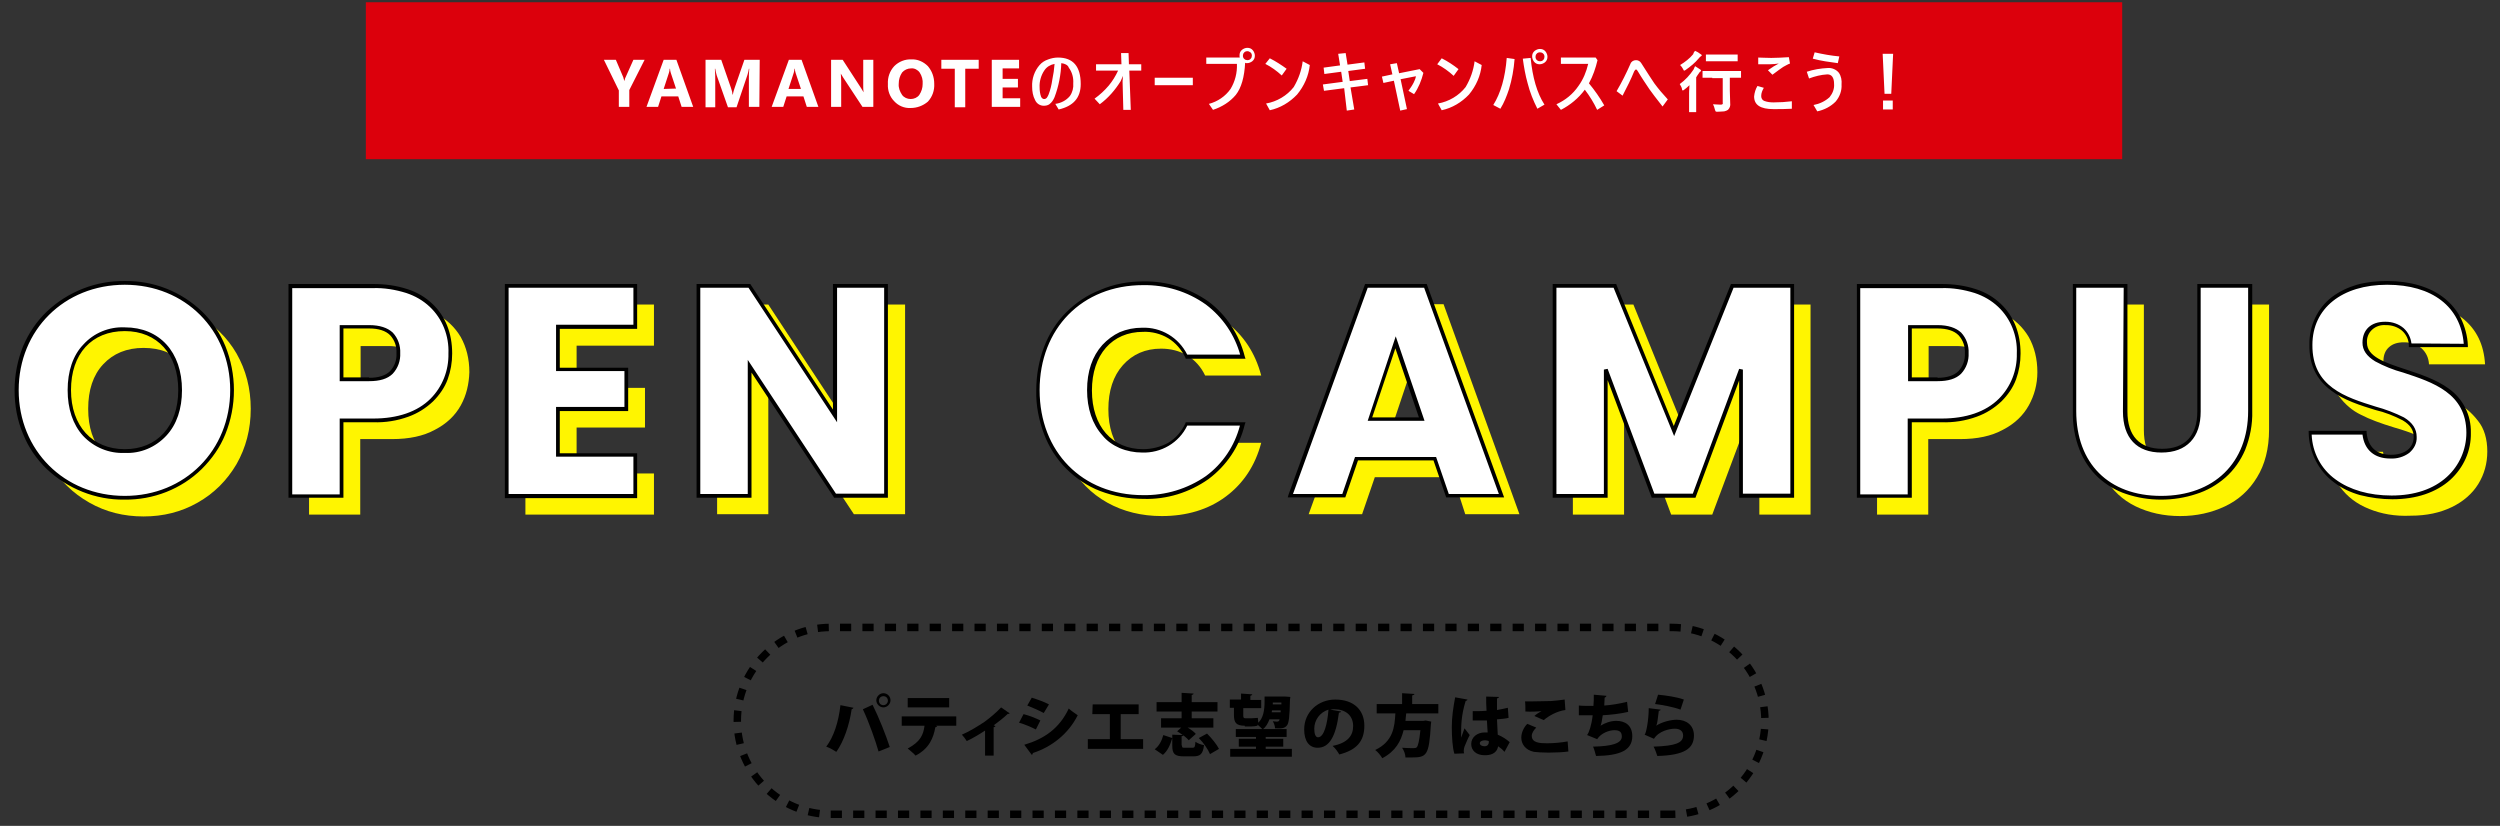
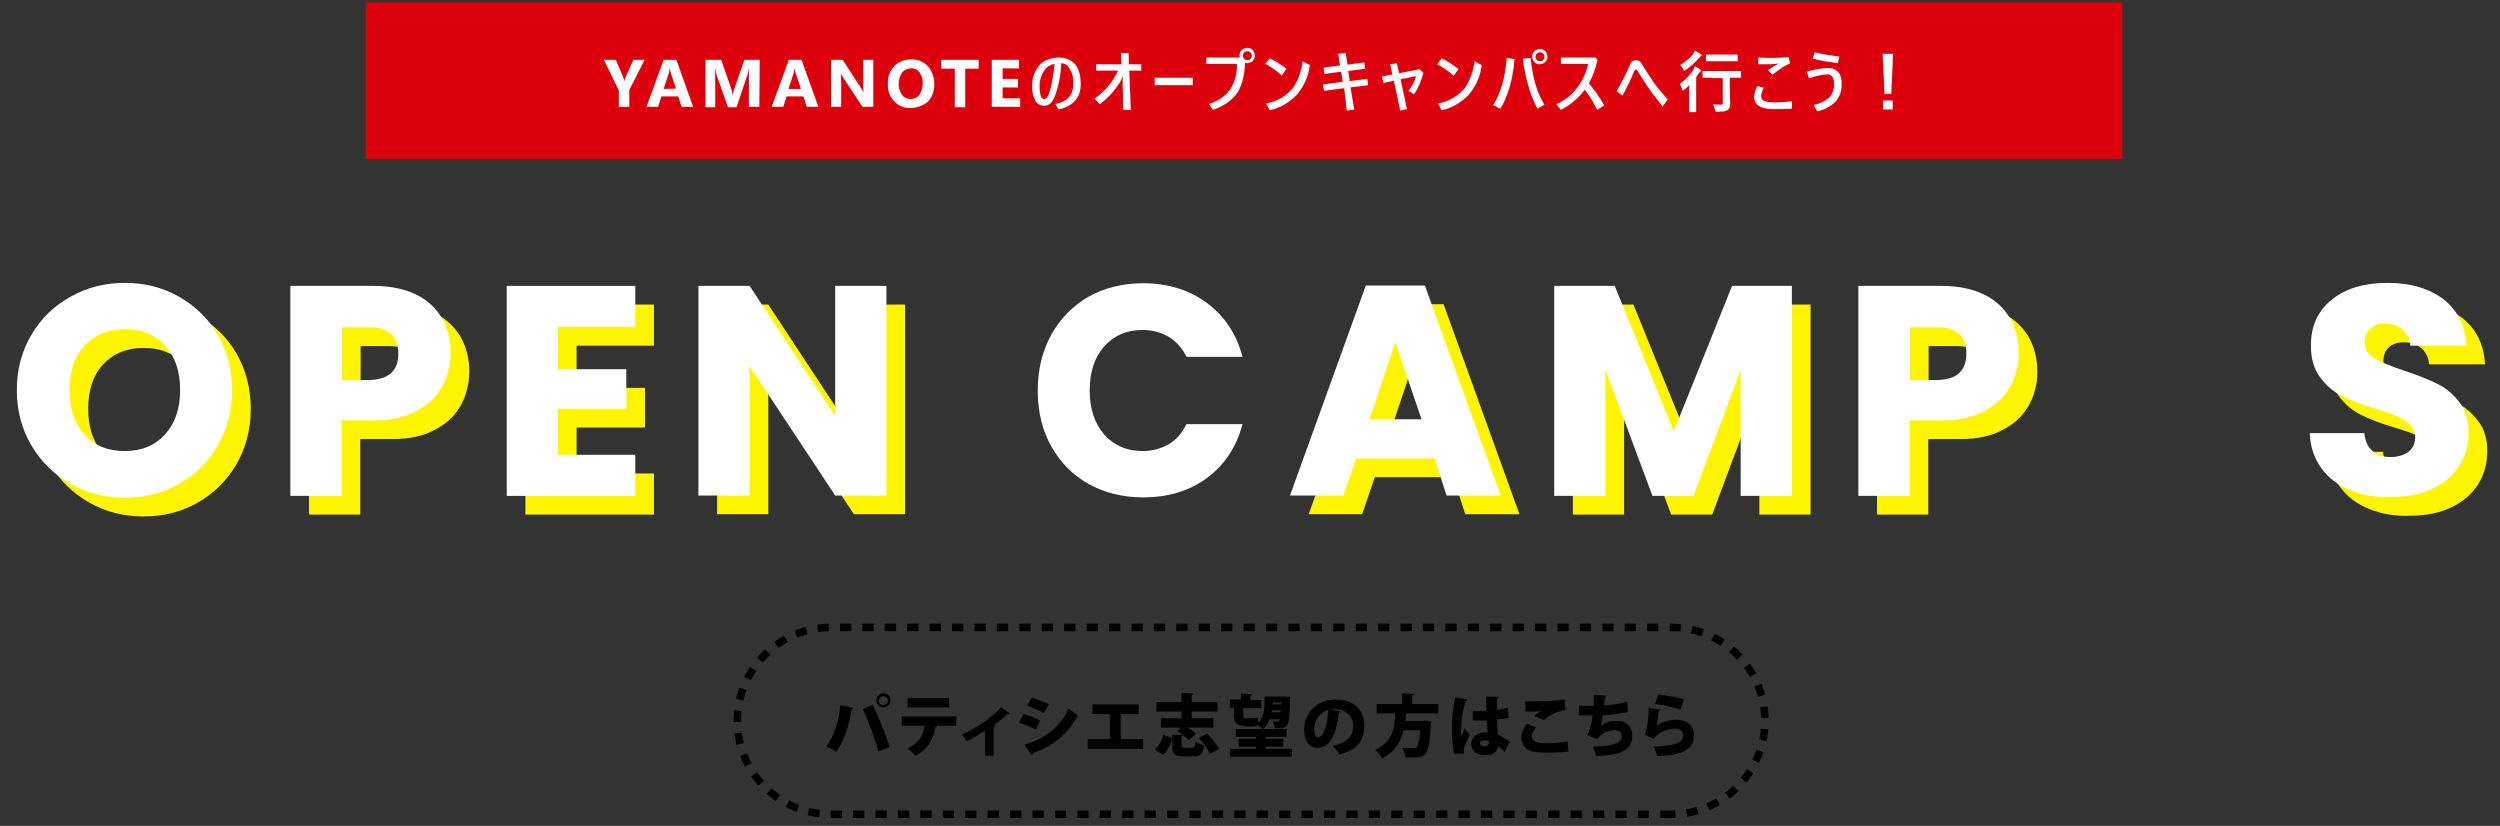
<svg xmlns="http://www.w3.org/2000/svg" version="1.1" id="レイヤー_1" x="0px" y="0px" viewBox="0 0 669 221" style="enable-background:new 0 0 669 221;" xml:space="preserve">
  <rect x="0" y="0" width="669" height="221" fill="#333333" stroke="none" />
  <style type="text/css">
	.st0{fill:none;stroke:#000000;stroke-width:2;stroke-dasharray:3;}
	.st1{fill:#DC000C;}
	.st2{enable-background:new    ;}
	.st3{fill:#FFF500;}
	.st4{fill:#FFFFFF;}
</style>
  <g>
    <path d="M228.4,189.4c-0.1,0.2-0.2,0.3-0.5,0.4c-0.6,4.2-2.1,8.6-4.1,11.4c-0.8-0.5-1.8-1.1-2.7-1.4c2-2.6,3.3-6.6,3.8-11.1   L228.4,189.4z M235.1,201.1c-0.8-2.8-2.5-7.7-4.2-11.3l2.6-1.2c1.7,3.4,3.6,8.2,4.6,11.3L235.1,201.1z M236.4,185.5   c1.1,0,1.9,0.9,1.9,1.9s-0.9,1.9-1.9,1.9s-1.9-0.9-1.9-1.9S235.4,185.5,236.4,185.5z M237.6,187.5c0-0.7-0.5-1.2-1.2-1.2   s-1.2,0.5-1.2,1.2s0.5,1.2,1.2,1.2S237.6,188.1,237.6,187.5z" />
    <path d="M255.9,194.2h-5.5l0.4,0.1c-0.1,0.1-0.2,0.3-0.5,0.3c-0.5,2.8-1.6,5.7-5.3,7.6c-0.4-0.5-1.5-1.4-2.1-1.9   c3.4-1.8,4.2-3.7,4.5-6.1h-6.1v-2.5h14.6L255.9,194.2L255.9,194.2z M254,189.3h-11.1v-2.5H254V189.3z" />
    <path d="M270.2,190.9c-0.1,0.1-0.3,0.2-0.5,0.1c-1.1,1.1-2.6,2.2-3.8,3.1c0.2,0.1,0.4,0.1,0.5,0.2c-0.1,0.1-0.2,0.3-0.5,0.3v7.6   h-2.3v-6.7c-1.2,0.8-3.5,2.2-4.9,2.8c-0.3-0.5-0.9-1.3-1.3-1.7c2.3-1,4.3-2.3,6-3.4c1.4-1,3.3-2.6,4.5-3.9L270.2,190.9z" />
    <path d="M273.9,191.1c1.6,0.4,3.3,1.1,4.5,1.7l-1.2,2.4c-1.2-0.6-3-1.4-4.5-1.8L273.9,191.1z M274.1,199.3   c5.4-1.6,9.4-4.4,11.9-9.7c0.5,0.5,1.8,1.4,2.4,1.8c-2.5,5-7,8.5-12,10.1c0,0.2-0.1,0.4-0.3,0.5L274.1,199.3z M276.1,186.7   c1.6,0.5,3.3,1.1,4.6,1.8l-1.4,2.3c-1.3-0.7-2.9-1.4-4.4-2L276.1,186.7z" />
    <path d="M292.4,188.5h12.3v2.6h-4.8v6.7h6v2.6h-14.8v-2.6h5.9v-6.7h-4.7L292.4,188.5L292.4,188.5z" />
    <path d="M313.7,197.5c-0.5,1.7-1.2,3.4-2.5,4.5l-2.2-1.5c1.2-0.9,1.9-2.3,2.3-3.8L313.7,197.5z M316.3,199.5c0,0.6,0.1,0.6,0.9,0.6   h1.9c0.6,0,0.7-0.2,0.8-1.6c0.5,0.4,1.6,0.8,2.3,0.9c-0.3,2.4-1,3-2.9,3h-2.5c-2.5,0-3.1-0.7-3.1-2.9v-2.9l2.8,0.1   c-0.5-0.4-1-0.7-1.5-1l1.1-1h-5.4v-2.5h5.5v-1.8h-6.7v-2.5h6.7v-2.5l3.2,0.2c0,0.2-0.2,0.3-0.5,0.4v1.9h6.9v2.5h-6.9v1.8h5.8v2.5   h-6.9c0.9,0.5,1.8,1.2,2.2,1.7l-1.9,1.7c-0.3-0.4-0.8-0.8-1.4-1.3c-0.1,0.1-0.2,0.2-0.5,0.2v2.5L316.3,199.5L316.3,199.5z    M323.8,201.8c-0.5-1.2-1.7-3-3-4.3l2.2-1.2c1.2,1.2,2.6,2.9,3.2,4.1L323.8,201.8z" />
    <path d="M333.1,194.2c-2.3,0-2.9-0.8-2.9-2.9v-1.9h-1.1v-2.2h3v-1.6l3,0.2c0,0.2-0.2,0.3-0.5,0.4v1.1h2.9v2.2h-4.8v2   c0,0.5,0.1,0.7,0.5,0.7h1.9c0.5,0,1.1-0.1,1.5-0.1l0.1,1.3c1.3-1.2,1.7-3.2,1.7-5.7v-1.3h5.1h0.5l1.3,0.1l-0.1,0.7   c-0.1,4.6-0.3,6.3-0.8,6.9c-0.6,0.8-1.4,0.9-3.2,0.8c0-0.6-0.3-1.4-0.6-1.9c0.5,0.1,0.9,0.1,1.2,0.1c0.4,0,0.6-0.3,0.6-0.6h-2.7   c-0.4,1.1-1,2.1-1.8,2.7c-0.3-0.3-0.9-0.9-1.4-1.3v0.3c-0.4,0.1-1,0.2-1.6,0.2h-1.8L333.1,194.2L333.1,194.2z M338.7,200.4h7v2.1   h-16.5v-2.1h6.9v-0.6h-4.6v-2.1h4.6v-0.5h-5.4v-2.1h13.6v2.1h-5.6v0.5h4.7v2.1h-4.7V200.4z M340.4,190.1c0,0.2-0.1,0.3-0.1,0.5h2.4   v-0.5H340.4z M342.9,188h-2.3v0.5h2.3V188z" />
    <path d="M358.9,190.4c-0.1,0.2-0.3,0.3-0.6,0.3c-0.8,6.4-2.6,9.4-5.7,9.4c-2.2,0-3.6-1.7-3.6-4.9c0-4.7,3.8-8,8.3-8   c5.1,0,7.8,2.9,7.8,7c0,4.2-2.1,6.5-6.7,7.7c-0.4-0.7-1-1.6-1.8-2.3c4.1-0.8,5.5-2.8,5.5-5.3c0-2.9-2.1-4.5-5-4.5   c-0.4,0-0.7,0-1.1,0.1L358.9,190.4z M355.5,189.9c-2.3,0.7-3.8,2.8-3.8,5.1c0,1.3,0.3,2.3,1,2.3   C354.3,197.3,355.2,193.8,355.5,189.9z" />
    <path d="M384.9,190.9h-8.6c-0.1,0.6-0.1,1.3-0.2,2h4.8l0.6-0.1l1.5,0.3c0,0.2-0.1,0.5-0.1,0.8c-0.5,8.4-1.1,8.8-5.3,8.8   c-0.5,0-1,0-1.5,0c0-0.8-0.4-1.9-0.9-2.6c1.2,0.1,2.5,0.1,3,0.1c0.4,0,0.6,0,0.9-0.2c0.4-0.4,0.7-1.8,1-4.6h-4.5   c-0.7,2.9-2.1,5.6-5.7,7.5c-0.4-0.7-1.2-1.7-1.9-2.2c4.8-2.3,5.2-6.1,5.4-9.8h-5v-2.5h6.8v-2.9l3.3,0.2c0,0.2-0.2,0.3-0.6,0.4v2.3   h7V190.9z" />
    <path d="M389.2,201.7c-0.5-1.4-0.7-4.6-0.7-7.1c0-2.8,0.4-5.3,0.9-8l3.3,0.6c0,0.2-0.3,0.3-0.5,0.4c-1.2,3.9-1.2,6.6-1.2,9.1   c0,0.3,0,0.6,0,0.7c0.2-0.5,0.7-1.9,0.9-2.5l1.4,1.8c-0.4,0.7-1,2.1-1.4,3.1c-0.1,0.3-0.2,0.7-0.2,1.1c0,0.2,0,0.4,0.1,0.7   L389.2,201.7z M394.1,190.3c0.3,0,0.5,0,0.8,0c0.7,0,2.1,0,2.9-0.1c-0.1-1.3-0.1-2.5-0.1-3.8l3.4,0.1c0,0.2-0.1,0.3-0.5,0.4v3.1   c1.1-0.2,2.1-0.4,2.9-0.6l0.2,2.7c-0.8,0.2-1.9,0.3-3.1,0.4c0.1,1.4,0.1,2.9,0.2,4.1c1.2,0.5,2.3,1.2,3.2,2l-1.4,2.6   c-0.5-0.6-1.1-1.1-1.7-1.5c-0.4,2.2-2.4,2.4-3.6,2.4c-2.3,0-3.6-1.3-3.6-3c0-1.9,1.7-3.1,3.6-3.1c0.3,0,0.5,0,0.8,0   c-0.1-0.9-0.1-2.1-0.2-3.2c-0.5,0-1.1,0-1.4,0h-2.4L394.1,190.3z M398.4,198.3c-0.3-0.1-0.7-0.2-1-0.2c-0.8,0-1.4,0.3-1.4,0.8   s0.6,0.8,1.3,0.8s1.1-0.5,1.1-1C398.4,198.6,398.4,198.5,398.4,198.3z" />
    <path d="M419.7,201.1c-1.4,0.2-3.4,0.3-5.3,0.3c-1.6,0-3.1-0.1-3.9-0.2c-2.4-0.5-3.4-2.2-3.4-3.8c0-1.4,0.7-2.8,1.6-3.7l2.4,1   c-0.7,0.7-1.2,1.5-1.2,2.2c0,1.9,2.2,2,4.1,2c1.8,0,3.9-0.2,5.5-0.5L419.7,201.1z M410.6,191.6c0.4-0.4,1.3-1,1.9-1.3l0,0   c-0.7,0.1-3,0.2-4.3,0.1c0-0.6,0-2.1-0.1-2.7c0.3,0,0.8,0,1.4,0c1.8,0,4.2-0.1,5.5-0.1c1.1-0.1,2.5-0.2,3.7-0.4l0.2,2.8   c-2.3,0.3-4.5,1.6-5.8,2.7L410.6,191.6z" />
    <path d="M435.7,190.5c-2.1,0.5-4.8,0.8-6.8,0.9c-0.2,1.5-0.4,2.4-0.6,2.8c1.1-0.7,2.7-1.3,4.2-1.3c2.4,0,4.3,1.2,4.3,4.1   c0,3.8-3.3,5.2-9.7,5.3c-0.2-0.7-0.5-1.9-0.8-2.5c5.1-0.1,7.7-0.9,7.7-2.7c0-1.2-0.6-1.7-2-1.7c-1.3,0-3.5,0.7-4.6,2.4l-2.7-1.1   c0.5-0.6,1.2-2.6,1.5-5.3h-3.7v-2.6c0.9,0.1,2.6,0.1,3.9,0.1c0.1-0.9,0.1-2,0.1-3l3.4,0.3c-0.1,0.3-0.3,0.4-0.5,0.5   c0,0.7-0.1,1.5-0.1,2.1c1.7-0.1,4.2-0.5,6.1-1L435.7,190.5z" />
    <path d="M444.4,189.9c-0.1,0.2-0.2,0.3-0.5,0.3c-0.3,2.4-0.4,3.5-0.7,4l0,0c1.5-1,3.9-1.6,5.5-1.6c2.6,0,4.6,1.5,4.6,4.2   c0,3.5-2.5,5.3-9.8,5.5c-0.2-0.6-0.6-1.8-1-2.5c5.9-0.2,7.9-1,7.9-3c0-1.1-0.8-1.8-2.2-1.8s-4.3,0.6-5.6,2.7l-2.5-1.1   c0.4-0.3,1.1-3.9,1.1-7.1L444.4,189.9z M443.7,185.9c2.1,0.2,5,0.6,6.9,1.3l-0.9,2.7c-1.8-0.7-5-1.3-6.8-1.5L443.7,185.9z" />
    <path class="st0" d="M447.3,217.9h-225c-13.8,0-25-11.2-25-25l0,0c0-13.7,11.2-25,25-25h225c13.8,0,25,11.2,25,25l0,0   C472.3,206.6,461.1,217.9,447.3,217.9z" />
  </g>
  <g>
    <rect id="長方形_1103" x="97.9" y="0.6" class="st1" width="470" height="42" />
    <g class="st2">
      <path class="st3" d="M23.9,134.5c-4.4-2.5-7.9-5.9-10.5-10.3c-2.6-4.4-3.9-9.3-3.9-14.8c0-5.5,1.3-10.4,3.9-14.8    c2.6-4.4,6.1-7.8,10.5-10.2c4.4-2.5,9.2-3.7,14.5-3.7s10.1,1.2,14.5,3.7c4.4,2.5,7.9,5.9,10.4,10.2c2.5,4.4,3.8,9.3,3.8,14.8    c0,5.5-1.3,10.4-3.8,14.8c-2.6,4.4-6,7.8-10.4,10.3c-4.4,2.5-9.2,3.7-14.5,3.7S28.3,137,23.9,134.5z M49.2,121.2    c2.7-3,4-6.9,4-11.8c0-5-1.3-8.9-4-11.9c-2.7-3-6.3-4.4-10.8-4.4c-4.5,0-8.1,1.5-10.8,4.4c-2.7,2.9-4,6.9-4,11.9    c0,5,1.3,8.9,4,11.9c2.7,3,6.3,4.4,10.8,4.4C42.9,125.7,46.5,124.2,49.2,121.2z" />
      <path class="st3" d="M123.3,108.5c-1.5,2.7-3.8,4.9-6.9,6.5c-3.1,1.7-6.9,2.5-11.5,2.5h-8.5v20.2H82.7V81.5h22.2    c4.5,0,8.3,0.8,11.4,2.3c3.1,1.5,5.4,3.7,7,6.4c1.5,2.7,2.3,5.8,2.3,9.4C125.5,102.8,124.8,105.8,123.3,108.5z M109.7,104.8    c1.3-1.2,1.9-3,1.9-5.2s-0.6-4-1.9-5.2c-1.3-1.2-3.2-1.8-5.8-1.8h-7.4v14.1h7.4C106.4,106.6,108.4,106,109.7,104.8z" />
      <path class="st3" d="M154.3,92.4v11.4h18.3v10.6h-18.3v12.3H175v11h-34.4V81.5H175v11H154.3z" />
      <path class="st3" d="M242.2,137.6h-13.7L205.6,103v34.6h-13.7V81.5h13.7l22.9,34.8V81.5h13.7V137.6z" />
-       <path class="st3" d="M286.3,94.6c2.4-4.3,5.7-7.7,10-10.2c4.3-2.4,9.2-3.6,14.6-3.6c6.7,0,12.4,1.8,17.1,5.3    c4.7,3.5,7.9,8.3,9.5,14.4h-15c-1.1-2.3-2.7-4.1-4.8-5.4c-2.1-1.2-4.4-1.8-7-1.8c-4.2,0-7.6,1.5-10.2,4.4    c-2.6,2.9-3.9,6.9-3.9,11.8c0,4.9,1.3,8.8,3.9,11.8c2.6,2.9,6,4.4,10.2,4.4c2.6,0,4.9-0.6,7-1.8c2.1-1.2,3.6-3,4.8-5.4h15    c-1.6,6.1-4.8,10.9-9.5,14.4c-4.7,3.5-10.5,5.2-17.1,5.2c-5.4,0-10.3-1.2-14.6-3.6c-4.3-2.4-7.6-5.8-10-10.1    c-2.4-4.3-3.6-9.3-3.6-14.8C282.7,103.9,283.9,99,286.3,94.6z" />
      <path class="st3" d="M388.9,127.7h-21l-3.4,9.9h-14.3l20.3-56.2h15.8l20.3,56.2h-14.5L388.9,127.7z M385.4,117.2l-7-20.6    l-6.9,20.6H385.4z" />
      <path class="st3" d="M484.5,81.5v56.2h-13.7V104l-12.6,33.7h-11l-12.6-33.8v33.8h-13.7V81.5h16.2l15.8,38.9l15.6-38.9H484.5z" />
      <path class="st3" d="M542.9,108.5c-1.5,2.7-3.8,4.9-6.9,6.5c-3.1,1.7-6.9,2.5-11.5,2.5h-8.5v20.2h-13.7V81.5h22.2    c4.5,0,8.3,0.8,11.4,2.3c3.1,1.5,5.4,3.7,7,6.4c1.5,2.7,2.3,5.8,2.3,9.4C545.2,102.8,544.4,105.8,542.9,108.5z M529.3,104.8    c1.3-1.2,1.9-3,1.9-5.2s-0.6-4-1.9-5.2c-1.3-1.2-3.2-1.8-5.8-1.8h-7.4v14.1h7.4C526.1,106.6,528.1,106,529.3,104.8z" />
-       <path class="st3" d="M573.7,81.5v33.6c0,3.4,0.8,5.9,2.5,7.8c1.7,1.8,4.1,2.7,7.3,2.7s5.7-0.9,7.4-2.7c1.7-1.8,2.6-4.4,2.6-7.8    V81.5h13.7V115c0,5-1.1,9.3-3.2,12.7c-2.1,3.5-5,6.1-8.6,7.8s-7.6,2.6-12,2.6c-4.4,0-8.4-0.9-11.9-2.6c-3.5-1.7-6.3-4.3-8.3-7.8    c-2-3.5-3-7.7-3-12.8V81.5H573.7z" />
      <path class="st3" d="M634,136.2c-3.3-1.3-5.9-3.3-7.8-5.9c-1.9-2.6-3-5.8-3.1-9.4h14.6c0.2,2.1,0.9,3.7,2.2,4.8    c1.2,1.1,2.8,1.6,4.8,1.6c2,0,3.6-0.5,4.8-1.4c1.2-0.9,1.8-2.2,1.8-3.9c0-1.4-0.5-2.5-1.4-3.4c-0.9-0.9-2.1-1.7-3.4-2.2    c-1.4-0.6-3.3-1.3-5.8-2c-3.6-1.1-6.6-2.2-8.9-3.4c-2.3-1.1-4.3-2.8-5.9-5c-1.7-2.2-2.5-5-2.5-8.6c0-5.2,1.9-9.3,5.7-12.3    c3.8-3,8.7-4.4,14.8-4.4c6.2,0,11.2,1.5,15,4.4c3.8,3,5.8,7.1,6.1,12.4H650c-0.1-1.8-0.8-3.2-2-4.3c-1.2-1-2.8-1.6-4.7-1.6    c-1.7,0-3,0.4-4,1.3c-1,0.9-1.5,2.1-1.5,3.8c0,1.8,0.9,3.2,2.6,4.2c1.7,1,4.4,2.1,8,3.3c3.6,1.2,6.6,2.4,8.8,3.5    c2.3,1.1,4.2,2.7,5.9,4.9c1.7,2.1,2.5,4.9,2.5,8.2c0,3.2-0.8,6.1-2.4,8.7c-1.6,2.6-4,4.7-7.1,6.2c-3.1,1.5-6.7,2.3-11,2.3    C640.9,138.2,637.2,137.5,634,136.2z" />
    </g>
    <g class="st2">
      <path class="st4" d="M18.9,129.5c-4.4-2.5-7.9-5.9-10.5-10.3c-2.6-4.4-3.9-9.3-3.9-14.8c0-5.5,1.3-10.4,3.9-14.8    c2.6-4.4,6.1-7.8,10.5-10.2c4.4-2.5,9.2-3.7,14.5-3.7s10.1,1.2,14.5,3.7c4.4,2.5,7.9,5.9,10.4,10.2c2.5,4.4,3.8,9.3,3.8,14.8    c0,5.5-1.3,10.4-3.8,14.8c-2.6,4.4-6,7.8-10.4,10.3c-4.4,2.5-9.2,3.7-14.5,3.7S23.3,132,18.9,129.5z M44.2,116.2    c2.7-3,4-6.9,4-11.8c0-5-1.3-8.9-4-11.9c-2.7-3-6.3-4.4-10.8-4.4c-4.5,0-8.1,1.5-10.8,4.4c-2.7,2.9-4,6.9-4,11.9    c0,5,1.3,8.9,4,11.9c2.7,3,6.3,4.4,10.8,4.4C37.9,120.7,41.5,119.2,44.2,116.2z" />
      <path class="st4" d="M118.3,103.5c-1.5,2.7-3.8,4.9-6.9,6.5c-3.1,1.7-6.9,2.5-11.5,2.5h-8.5v20.2H77.7V76.5h22.2    c4.5,0,8.3,0.8,11.4,2.3c3.1,1.5,5.4,3.7,7,6.4c1.5,2.7,2.3,5.8,2.3,9.4C120.5,97.8,119.8,100.8,118.3,103.5z M104.7,99.8    c1.3-1.2,1.9-3,1.9-5.2s-0.6-4-1.9-5.2c-1.3-1.2-3.2-1.8-5.8-1.8h-7.4v14.1h7.4C101.4,101.6,103.4,101,104.7,99.8z" />
      <path class="st4" d="M149.3,87.4v11.4h18.3v10.6h-18.3v12.3H170v11h-34.4V76.5H170v11H149.3z" />
      <path class="st4" d="M237.2,132.6h-13.7L200.6,98v34.6h-13.7V76.5h13.7l22.9,34.8V76.5h13.7V132.6z" />
      <path class="st4" d="M281.3,89.6c2.4-4.3,5.7-7.7,10-10.2c4.3-2.4,9.2-3.6,14.6-3.6c6.7,0,12.4,1.8,17.1,5.3    c4.7,3.5,7.9,8.3,9.5,14.4h-15c-1.1-2.3-2.7-4.1-4.8-5.4c-2.1-1.2-4.4-1.8-7-1.8c-4.2,0-7.6,1.5-10.2,4.4    c-2.6,2.9-3.9,6.9-3.9,11.8c0,4.9,1.3,8.8,3.9,11.8c2.6,2.9,6,4.4,10.2,4.4c2.6,0,4.9-0.6,7-1.8c2.1-1.2,3.6-3,4.8-5.4h15    c-1.6,6.1-4.8,10.9-9.5,14.4c-4.7,3.5-10.5,5.2-17.1,5.2c-5.4,0-10.3-1.2-14.6-3.6c-4.3-2.4-7.6-5.8-10-10.1    c-2.4-4.3-3.6-9.3-3.6-14.8C277.7,98.9,278.9,94,281.3,89.6z" />
      <path class="st4" d="M383.9,122.7h-21l-3.4,9.9h-14.3l20.3-56.2h15.8l20.3,56.2h-14.5L383.9,122.7z M380.4,112.2l-7-20.6    l-6.9,20.6H380.4z" />
      <path class="st4" d="M479.5,76.5v56.2h-13.7V99l-12.6,33.7h-11l-12.6-33.8v33.8h-13.7V76.5h16.2l15.8,38.9l15.6-38.9H479.5z" />
      <path class="st4" d="M537.9,103.5c-1.5,2.7-3.8,4.9-6.9,6.5c-3.1,1.7-6.9,2.5-11.5,2.5h-8.5v20.2h-13.7V76.5h22.2    c4.5,0,8.3,0.8,11.4,2.3c3.1,1.5,5.4,3.7,7,6.4c1.5,2.7,2.3,5.8,2.3,9.4C540.2,97.8,539.4,100.8,537.9,103.5z M524.3,99.8    c1.3-1.2,1.9-3,1.9-5.2s-0.6-4-1.9-5.2c-1.3-1.2-3.2-1.8-5.8-1.8h-7.4v14.1h7.4C521.1,101.6,523.1,101,524.3,99.8z" />
-       <path class="st4" d="M568.7,76.5v33.6c0,3.4,0.8,5.9,2.5,7.8c1.7,1.8,4.1,2.7,7.3,2.7s5.7-0.9,7.4-2.7c1.7-1.8,2.6-4.4,2.6-7.8    V76.5h13.7V110c0,5-1.1,9.3-3.2,12.7c-2.1,3.5-5,6.1-8.6,7.8s-7.6,2.6-12,2.6c-4.4,0-8.4-0.9-11.9-2.6c-3.5-1.7-6.3-4.3-8.3-7.8    c-2-3.5-3-7.7-3-12.8V76.5H568.7z" />
      <path class="st4" d="M629,131.2c-3.3-1.3-5.9-3.3-7.8-5.9c-1.9-2.6-3-5.8-3.1-9.4h14.6c0.2,2.1,0.9,3.7,2.2,4.8    c1.2,1.1,2.8,1.6,4.8,1.6c2,0,3.6-0.5,4.8-1.4c1.2-0.9,1.8-2.2,1.8-3.9c0-1.4-0.5-2.5-1.4-3.4c-0.9-0.9-2.1-1.7-3.4-2.2    c-1.4-0.6-3.3-1.3-5.8-2c-3.6-1.1-6.6-2.2-8.9-3.4c-2.3-1.1-4.3-2.8-5.9-5c-1.7-2.2-2.5-5-2.5-8.6c0-5.2,1.9-9.3,5.7-12.3    c3.8-3,8.7-4.4,14.8-4.4c6.2,0,11.2,1.5,15,4.4c3.8,3,5.8,7.1,6.1,12.4H645c-0.1-1.8-0.8-3.2-2-4.3c-1.2-1-2.8-1.6-4.7-1.6    c-1.7,0-3,0.4-4,1.3c-1,0.9-1.5,2.1-1.5,3.8c0,1.8,0.9,3.2,2.6,4.2c1.7,1,4.4,2.1,8,3.3c3.6,1.2,6.6,2.4,8.8,3.5    c2.3,1.1,4.2,2.7,5.9,4.9c1.7,2.1,2.5,4.9,2.5,8.2c0,3.2-0.8,6.1-2.4,8.7c-1.6,2.6-4,4.7-7.1,6.2c-3.1,1.5-6.7,2.3-11,2.3    C635.9,133.2,632.2,132.5,629,131.2z" />
    </g>
-     <path id="OPEN_CAMPUS_-_アウトライン" d="M33.4,75.2c7.7-0.1,15.1,2.8,20.7,8.2c2.7,2.6,4.8,5.8,6.2,9.2   c1.5,3.7,2.3,7.8,2.3,11.8c0,4.1-0.8,8.1-2.3,11.8c-1.4,3.5-3.6,6.6-6.3,9.3c-5.5,5.4-13,8.3-20.7,8.2c-7.7,0.1-15.2-2.9-20.8-8.2   c-2.7-2.6-4.9-5.8-6.3-9.3c-1.6-3.7-2.3-7.8-2.3-11.8c0-4,0.8-8.1,2.3-11.8c1.5-3.5,3.6-6.6,6.3-9.2C18.2,78,25.7,75.1,33.4,75.2z    M33.4,132.7c16.1,0,28.2-12.2,28.2-28.3c0-16.1-12.1-28.2-28.2-28.2C17.2,76.2,5,88.3,5,104.4C5,120.5,17.2,132.7,33.4,132.7z    M638.8,75.2c6.2,0,11.5,1.6,15.2,4.5c1.9,1.5,3.4,3.3,4.5,5.4c1.1,2.3,1.8,4.8,1.9,7.3l0,0.5h-15.8l0-0.5c0-1.5-0.7-2.9-1.8-3.9   c-1.2-1-2.7-1.5-4.2-1.5h-0.2c-1.3-0.1-2.6,0.3-3.6,1.2c-1,0.9-1.5,2.2-1.4,3.5c0,3.7,4.7,5.3,10.2,7.1c3.9,1.3,8.3,2.7,11.7,5.2   c3.8,2.7,6,7.1,5.9,11.8c0.1,4.8-1.9,9.3-5.5,12.6c-3.8,3.4-9.1,5.2-15.5,5.2c-2.9,0-5.8-0.4-8.6-1.1c-2.5-0.7-4.9-1.8-7-3.4   c-4.2-3.1-6.7-8.1-6.8-13.3l0-0.5h15.5l0,0.5c0.4,3.8,2.6,5.9,6.5,5.9c3.7,0,6.1-1.8,6.1-4.8c0-1.8-0.9-3.2-2.9-4.4   c-2.3-1.2-4.8-2.2-7.4-2.8c-3.9-1.2-8.4-2.6-11.8-5.2c-4-3-5.9-7-5.8-12.3c-0.1-4.9,2.1-9.7,6-12.7c2-1.5,4.3-2.6,6.7-3.3   C633.2,75.5,635.9,75.2,638.8,75.2z M659.3,92c-0.8-9.9-8.4-15.8-20.5-15.8c-12.1,0-20,6.3-20,16.1c-0.1,11.2,8.9,14,16.9,16.5   c2.6,0.7,5.2,1.7,7.6,2.9c2.3,1.4,3.4,3.1,3.4,5.2c0.1,1.7-0.7,3.2-2,4.3c-1.5,1.1-3.3,1.6-5.1,1.5c-4.2,0-6.9-2.3-7.4-6.4h-13.6   c0.2,4.8,2.5,9.2,6.4,12c3.8,2.8,9,4.3,15,4.3c6.1,0,11.2-1.7,14.8-5c3.3-3,5.2-7.3,5.2-11.8c0-10.6-9-13.5-16.9-16.1   c-2.6-0.7-5.1-1.7-7.5-3c-2.3-1.4-3.4-3-3.4-5c0-3.5,2.3-5.6,6-5.6h0.2c1.8,0,3.5,0.6,4.8,1.7c1.2,1.1,1.9,2.5,2.1,4.1L659.3,92z    M306,75.3c6.2-0.1,12.3,1.8,17.4,5.4c4.8,3.6,8.2,8.8,9.7,14.7l0.2,0.6h-16l-0.1-0.3c-1-2.1-2.6-4-4.6-5.2c-2-1.2-4.4-1.8-6.7-1.7   c-8.3,0-13.7,6.1-13.7,15.7s5.4,15.7,13.7,15.7c2.3,0,4.7-0.6,6.7-1.7c2-1.2,3.6-3,4.6-5.2l0.1-0.3h16l-0.2,0.6   c-1.4,5.9-4.9,11-9.7,14.6c-5.1,3.6-11.2,5.5-17.4,5.3c-4,0-7.9-0.7-11.6-2.1c-3.4-1.3-6.5-3.4-9.1-6c-2.6-2.6-4.6-5.8-5.9-9.2   c-1.4-3.7-2.2-7.7-2.1-11.7c0-4,0.7-8,2.1-11.7c1.3-3.4,3.3-6.6,5.9-9.2c2.6-2.6,5.7-4.7,9.1-6C298.1,76,302,75.3,306,75.3z    M331.9,95c-1.5-5.4-4.7-10.1-9.2-13.5c-4.9-3.5-10.8-5.3-16.8-5.2c-16.3,0-27.7,11.6-27.7,28.1c0,16.5,11.4,28.1,27.7,28.1   c6,0.1,11.9-1.7,16.8-5.1c4.5-3.3,7.7-8.1,9.1-13.5h-14.1c-2.2,4.6-7,7.4-12.1,7.2c-2,0-4.1-0.4-6-1.2c-1.8-0.8-3.4-1.9-4.6-3.4   c-2.7-3-4.1-7.2-4.1-12.1c0-5,1.4-9.1,4.1-12.1c1.3-1.4,2.9-2.6,4.6-3.4c1.9-0.8,3.9-1.2,6-1.2c5.1-0.2,9.8,2.6,12.1,7.2H331.9z    M77.2,76h22.7c3.1,0,6.2,0.4,9.2,1.4c2.5,0.8,4.7,2.1,6.6,3.9c3.5,3.3,5.3,7.9,5.3,13.3c0,2.4-0.4,4.7-1.2,6.9   c-0.8,2.2-2.2,4.2-3.9,5.9c-1.9,1.8-4.1,3.2-6.6,4.1c-3,1.1-6.2,1.6-9.4,1.5h-8v20.2H77.2V76z M99.9,112c6.5,0,11.8-1.8,15.3-5.3   c3.2-3.2,4.9-7.6,4.8-12.1c0.2-4.7-1.6-9.3-5-12.5c-1.8-1.7-3.9-2.9-6.3-3.7c-2.9-0.9-5.9-1.4-8.9-1.3H78.2v55.2h12.7V112H99.9z    M135.1,76h35.4v12h-20.7v10.4h18.3v11.6h-18.3v11.3h20.7v12h-35.4V76z M169.5,77h-33.4v55.2h33.4v-10h-20.7v-13.3h18.3v-9.6h-18.3   V86.9h20.7V77z M186.4,76h14.4l0.1,0.2l22,33.4V76h14.7v57.2h-14.4l-0.1-0.2l-22-33.3v33.5h-14.7V76z M200.3,77h-12.9v55.2h12.7   V96.3l23.6,35.8h12.9V77H224v36L200.3,77z M365.3,76h16.5l0.1,0.3l20.6,56.8H387l-3.4-9.9h-20.2l-3.4,9.9h-15.4l0.2-0.7L365.3,76z    M381.1,77H366l-20,55.2h13.2l3.4-9.9h21.7l3.4,9.9h13.4L381.1,77z M415.5,76h17l0.1,0.3l15.3,37.7l15.3-38h16.9v57.2h-14.7v-31.4   l-11.7,31.4h-11.7l-0.1-0.3l-11.7-31.2v31.5h-14.7V76z M431.8,77h-15.3v55.2h12.7V98.9l1-0.2l12.5,33.4H453l12.4-33.4l1,0.2v33.2   h12.7V77h-15.2l-15.9,39.7L431.8,77z M496.9,76h22.7c3.1,0,6.2,0.4,9.2,1.4c2.5,0.8,4.7,2.1,6.6,3.9c3.5,3.3,5.3,7.9,5.3,13.3   c0,2.4-0.4,4.7-1.2,6.9c-0.8,2.2-2.2,4.2-3.9,5.9c-1.9,1.8-4.1,3.2-6.6,4.1c-3,1.1-6.2,1.6-9.4,1.5h-8v20.2h-14.7L496.9,76z    M519.6,112c6.5,0,11.8-1.8,15.3-5.3c3.2-3.2,4.9-7.6,4.8-12.1c0.2-4.7-1.6-9.3-5-12.5c-1.8-1.7-3.9-2.9-6.3-3.7   c-2.9-0.9-5.9-1.4-8.9-1.3h-21.7v55.2h12.7V112H519.6z M554.6,76h14.7v34.1c0,6.5,3.2,10,9.3,10c6.1,0,9.4-3.5,9.4-10V76h14.7v34   c0.1,3.6-0.6,7.1-1.9,10.4c-1.2,2.8-3,5.4-5.3,7.4c-2.3,2-4.9,3.5-7.8,4.4c-3,1-6.2,1.5-9.4,1.5c-3.2,0-6.3-0.5-9.3-1.5   c-2.8-0.9-5.4-2.5-7.5-4.4c-2.2-2.1-3.9-4.6-5-7.4c-1.3-3.3-1.9-6.8-1.8-10.4V76z M568.3,77h-12.7v33c0,14,8.7,22.7,22.7,22.7   c14.2,0,23.3-8.9,23.3-22.7V77h-12.7v33.1c0,3.5-0.9,6.2-2.7,8.1c-1.8,1.9-4.4,2.9-7.8,2.9c-6.6,0-10.3-3.9-10.3-11L568.3,77z    M90.9,87h7.9c2.8,0,4.9,0.7,6.3,2c1.4,1.5,2.1,3.5,2,5.5c0.1,2-0.6,4-2,5.5c-1.4,1.4-3.5,2-6.3,2h-7.9V87z M98.8,101.1   c2.5,0,4.4-0.6,5.6-1.8c1.2-1.3,1.8-3,1.7-4.8c0.1-1.8-0.5-3.5-1.7-4.8c-1.2-1.2-3.1-1.8-5.6-1.8h-6.9v13.1H98.8z M510.6,87h7.9   c2.8,0,4.9,0.7,6.3,2c1.4,1.5,2.1,3.5,2,5.5c0.1,2-0.6,4-2,5.5c-1.4,1.4-3.5,2-6.3,2h-7.9V87z M518.5,101.1c2.5,0,4.4-0.6,5.6-1.8   c1.2-1.3,1.8-3,1.7-4.8c0.1-1.8-0.5-3.5-1.7-4.8c-1.2-1.2-3.1-1.8-5.6-1.8h-6.9v13.1H518.5z M33.4,87.6c9.3,0,15.3,6.6,15.3,16.8   c0,5-1.4,9.2-4.2,12.2c-2.9,3.1-6.9,4.8-11.1,4.6c-4.2,0.2-8.3-1.5-11.2-4.6c-2.7-3-4.1-7.2-4.1-12.2c0-5,1.4-9.3,4.2-12.2   C25.1,89.1,29.2,87.4,33.4,87.6z M33.4,120.2c8.7,0,14.3-6.2,14.3-15.8s-5.6-15.8-14.3-15.8c-8.9,0-14.4,6.1-14.4,15.8   C19,114,24.7,120.2,33.4,120.2z M373.5,90l7.7,22.6h-15.2L373.5,90z M379.7,111.7l-6.3-18.5l-6.2,18.5H379.7z" />
    <path id="パス_3035" class="st4" d="M172.5,16l-4.1,8.1v4.5h-2.8v-4.4l-4-8.2h3.2l2,4.7c0,0.1,0.1,0.4,0.3,1h0   c0.1-0.3,0.1-0.7,0.3-1l2.1-4.7L172.5,16z M185.5,28.6h-3.1l-0.9-2.8H177l-0.9,2.8h-3.1l4.6-12.6h3.4L185.5,28.6z M180.9,23.7   l-1.4-4.2c-0.1-0.4-0.2-0.7-0.2-1.1h-0.1c0,0.4-0.1,0.7-0.2,1.1l-1.4,4.3L180.9,23.7z M203.2,28.6h-2.8v-7.5c0-0.8,0-1.7,0.1-2.7   h-0.1c-0.1,0.6-0.2,1.1-0.4,1.7l-2.9,8.6h-2.3l-3-8.5c-0.2-0.6-0.3-1.2-0.4-1.8h-0.1c0.1,1.2,0.1,2.3,0.1,3.3v7h-2.6V16h4.2   l2.6,7.5c0.2,0.6,0.4,1.2,0.4,1.8h0.1c0.1-0.6,0.3-1.2,0.5-1.8l2.6-7.5h4.1L203.2,28.6z M219,28.6h-3.1l-0.9-2.8h-4.5l-0.9,2.8   h-3.1l4.6-12.6h3.4L219,28.6z M214.3,23.7l-1.4-4.2c-0.1-0.4-0.2-0.7-0.2-1.1h-0.1c0,0.4-0.1,0.7-0.2,1.1l-1.4,4.3H214.3z    M233.7,28.6h-2.9l-5.2-7.9c-0.2-0.3-0.4-0.7-0.6-1h0c0,0.4,0.1,1.1,0.1,2v6.9h-2.7V16h3.1l5,7.7c0.2,0.3,0.4,0.7,0.6,1h0   c-0.1-0.6-0.1-1.2-0.1-1.7v-7h2.7V28.6z M243.7,28.9c-1.7,0.1-3.3-0.6-4.4-1.8c-1.2-1.2-1.8-2.9-1.7-4.6c-0.1-1.8,0.5-3.5,1.7-4.8   c1.2-1.2,2.9-1.9,4.6-1.8c1.6-0.1,3.2,0.6,4.4,1.8c1.1,1.3,1.7,2.9,1.7,4.7c0.1,1.8-0.5,3.5-1.7,4.8   C247,28.3,245.4,28.9,243.7,28.9z M243.8,18.3c-0.9,0-1.8,0.4-2.4,1.1c-0.6,0.9-0.9,1.9-0.9,3c-0.1,1.1,0.3,2.1,0.9,3   c0.5,0.7,1.4,1.1,2.3,1.1c0.9,0,1.8-0.4,2.3-1.1c0.6-0.9,0.9-1.9,0.9-2.9c0.1-1.1-0.2-2.2-0.8-3.1   C245.6,18.7,244.7,18.2,243.8,18.3z M261.9,18.4h-3.6v10.3h-2.8V18.4h-3.6V16h10V18.4z M273,28.6h-7.6V16h7.3v2.3h-4.4v2.8h4.1v2.3   h-4.1v2.9h4.7L273,28.6z M284,16.9c-0.1,3.1-0.7,6.2-1.8,9.1c-0.3,0.7-0.7,1.4-1.4,1.9c-0.4,0.3-1,0.4-1.5,0.4   c-1,0-1.9-0.6-2.3-1.5c-0.6-1.1-0.8-2.4-0.8-3.6c-0.1-2.1,0.6-4.2,2-5.8c0.6-0.7,1.4-1.2,2.3-1.5c0.8-0.3,1.7-0.5,2.6-0.5   c4.1,0,6.1,2.4,6.1,7.1c0,3.7-2,5.9-5.9,6.8l-0.9-1.5c1.5-0.2,2.9-0.9,3.9-2.1c0.7-1,1-2.2,0.9-3.4c0.1-1.5-0.3-3-1.2-4.2   C285.8,17.4,284.9,17,284,16.9z M282.2,17.1c-1.1,0.2-2.1,0.8-2.7,1.7c-0.9,1.3-1.4,3-1.3,4.6c0,0.8,0.1,1.7,0.4,2.5   c0.2,0.4,0.5,0.6,0.8,0.6c0.3,0,0.5-0.1,0.7-0.3c0.2-0.3,0.4-0.6,0.5-0.9c0.5-1.3,0.8-2.6,1-4C281.9,19.9,282.1,18.5,282.2,17.1   L282.2,17.1z M299.2,18.9h-5.9v-1.7h6.8l-0.1-3h2l0.1,3h3.3v1.7h-3.2l0.4,10.5h-2l-0.2-7.6l0.1-1.5l-0.6,1.4   c-1.5,2.4-3.3,4.5-5.6,6.2l-1.4-1.5c1.4-1,2.7-2.2,3.8-3.5C297.7,21.7,298.5,20.4,299.2,18.9z M309,20.8h10.2v2H309V20.8z    M331.8,15.5c-0.1-0.2-0.1-0.4-0.1-0.7c0-0.6,0.2-1.1,0.7-1.5c0.4-0.3,0.9-0.5,1.4-0.5c0.6,0,1.1,0.2,1.5,0.7   c0.3,0.4,0.5,0.9,0.5,1.4c0,0.6-0.2,1.1-0.7,1.5c-0.4,0.3-0.9,0.5-1.4,0.5c-0.2,0-0.3,0-0.5-0.1c-0.2,3.8-1,6.7-2.5,8.6   c-1.6,1.9-3.7,3.2-6.1,4l-1.1-1.6c2.3-0.6,4.4-2,5.8-4c1.2-2,1.8-4.3,1.7-6.7h-8.2v-1.7H331.8z M333.8,13.7c-0.3,0-0.7,0.1-0.9,0.4   c-0.2,0.2-0.3,0.5-0.3,0.8c0,0.3,0.1,0.7,0.4,0.9c0.2,0.2,0.5,0.3,0.8,0.3c0.3,0,0.7-0.1,0.9-0.4c0.2-0.2,0.3-0.5,0.3-0.8   c0-0.3-0.1-0.7-0.4-0.9C334.3,13.8,334.1,13.7,333.8,13.7L333.8,13.7z M339.8,15.6c1.6,0.8,3.1,1.8,4.5,2.8l-1.3,1.8   c-1.3-1.2-2.8-2.3-4.4-3.1L339.8,15.6z M348.6,16.4l1.9,1c-0.3,2.9-1.5,5.6-3.4,7.9c-2,2.1-4.5,3.6-7.3,4.2l-1-1.8   c2.9-0.5,5.6-2.1,7.4-4.4C347.5,21.1,348.3,18.8,348.6,16.4L348.6,16.4z M359.7,23.6l-5.4,0.7l-0.3-1.7l5.3-0.7l-0.4-2.7l-4.5,0.6   l-0.2-1.7l4.4-0.6l-0.5-3.1l2-0.2l0.5,3.1l4.5-0.6l0.2,1.7l-4.5,0.6l0.4,2.7l4.7-0.6l0.2,1.7l-4.7,0.6l1,5.9l-2,0.3L359.7,23.6z    M372.6,19.9l-0.6-2.7l1.8-0.3l0.6,2.7l5.5-1.1l1,1c-0.5,2-1.3,4-2.5,5.7l-1.5-0.9c0.5-0.7,1-1.4,1.4-2.2c0.3-0.6,0.5-1.1,0.6-1.7   l-4.1,0.8l1.7,8l-1.8,0.4l-1.7-8l-2.8,0.6l-0.4-1.7L372.6,19.9z M385.8,15.6c1.6,0.8,3.1,1.8,4.5,2.9l-1.3,1.8   c-1.3-1.2-2.8-2.3-4.4-3.1L385.8,15.6z M394.6,16.4l1.9,1c-0.3,2.9-1.5,5.6-3.4,7.9c-2,2.1-4.5,3.6-7.3,4.2l-1-1.8   c2.9-0.5,5.6-2.1,7.4-4.4C393.5,21.1,394.3,18.8,394.6,16.4L394.6,16.4z M412.1,13.1c0.6,0,1.1,0.2,1.5,0.7   c0.3,0.4,0.5,0.9,0.5,1.4c0,0.6-0.2,1.1-0.7,1.5c-0.4,0.3-0.9,0.5-1.4,0.5c-0.6,0-1.1-0.2-1.5-0.7c-0.3-0.4-0.5-0.9-0.5-1.4   c0-0.6,0.2-1.1,0.7-1.5C411.1,13.3,411.6,13.1,412.1,13.1L412.1,13.1z M412.1,14c-0.3,0-0.7,0.1-0.9,0.4c-0.2,0.2-0.3,0.5-0.3,0.8   c0,0.3,0.1,0.7,0.4,0.9c0.2,0.2,0.5,0.3,0.8,0.3c0.3,0,0.7-0.1,0.9-0.4c0.2-0.2,0.3-0.5,0.3-0.8c0-0.3-0.1-0.7-0.4-0.9   C412.7,14.1,412.4,14,412.1,14L412.1,14z M399.6,28.1c2-3.2,3.2-7.4,3.6-12.6l2.1,0.3c-0.2,2.7-0.7,5.5-1.5,8.1   c-0.6,1.8-1.3,3.6-2.3,5.2L399.6,28.1z M407.5,15.7l2.1-0.2c0.5,5.2,1.7,9.4,3.7,12.5l-1.9,1.1c-1.1-2.2-2-4.4-2.6-6.8   C408.2,20.2,407.8,17.9,407.5,15.7z M425.2,22.3c1.5,1.8,2.9,3.8,4.1,5.9l-1.9,1.2c-0.9-1.9-2-3.7-3.3-5.4   c-1.7,2.3-3.9,4.1-6.4,5.4l-1.2-1.5c2.4-1.1,4.4-2.7,5.9-4.9c1.3-1.8,2.1-3.8,2.6-5.9h-7.3v-1.7h9.3l0.5,0.7   C427,18.2,426.3,20.3,425.2,22.3L425.2,22.3z M434.2,25.6l-1.6-1.2c1.4-2.4,2.6-4.8,3.7-7.3c0.2-0.6,0.8-1,1.5-1   c0.6,0,1.1,0.3,1.4,0.8c1.7,2.7,2.9,4.5,3.5,5.4c1.1,1.5,2.3,2.9,3.6,4.3l-1.4,1.9c-1.7-2.2-2.9-3.7-3.5-4.6   c-1-1.5-2.1-3.1-3.1-4.8c-0.2-0.3-0.3-0.5-0.5-0.5c-0.2,0-0.3,0.2-0.5,0.5C436.5,21.1,435.4,23.3,434.2,25.6z M458.2,20.8l-2.4,0   c-0.1,0-0.1,0-0.2,0c0,0,0-0.1,0-0.2v-1.4c0-0.1,0-0.1,0-0.2c0,0,0.1,0,0.2,0l2.4,0h5.1l2.4,0c0.1,0,0.2,0,0.2,0c0,0,0,0.1,0,0.2   v1.4c0,0.1,0,0.1,0,0.2c-0.1,0-0.1,0-0.2,0l-2.4,0h-0.4v3.4l0.1,3.4c0.1,0.7-0.1,1.3-0.6,1.8c-0.3,0.2-0.6,0.3-1,0.4   c-0.4,0-1,0.1-1.8,0.1c-0.2,0-0.4,0-0.5-0.1c-0.1-0.1-0.1-0.3-0.2-0.5c-0.1-0.5-0.3-1-0.5-1.4c0.6,0,1.3,0.1,1.9,0.1   c0.2,0,0.5,0,0.6-0.1c0.1-0.1,0.2-0.3,0.1-0.4v-6.6H458.2z M453.6,17.7c0.5,0.3,0.9,0.6,1.4,0.9c0.1,0.1,0.2,0.2,0.2,0.3   c0,0.1-0.1,0.2-0.1,0.2c-0.2,0.1-0.3,0.2-0.4,0.4c-0.4,0.5-0.6,0.9-0.8,1.2v6.9l0,2.2c0,0.1,0,0.1,0,0.2c-0.1,0-0.1,0-0.2,0h-1.5   c-0.1,0-0.1,0-0.2,0c0-0.1,0-0.1,0-0.2l0-2.2V25c0-0.1,0-0.8,0.1-2.2c-0.5,0.5-1,0.9-1.4,1.2c-0.1,0.1-0.2,0.2-0.4,0.2   c-0.1,0-0.2-0.1-0.2-0.4c-0.1-0.5-0.4-0.9-0.6-1.3c1.5-1.1,2.7-2.4,3.7-3.9C453.3,18.3,453.5,18,453.6,17.7z M458.9,16.4l-2.2,0   c-0.1,0-0.1,0-0.2,0c0,0,0-0.1,0-0.2v-1.4c0-0.1,0-0.1,0-0.2c0,0,0.1,0,0.2,0l2.2,0h3.7l2.2,0c0.1,0,0.1,0,0.2,0c0,0,0,0.1,0,0.2   v1.4c0,0.1,0,0.1,0,0.2c-0.1,0-0.1,0-0.2,0l-2.2,0H458.9z M453.6,13.6c0.5,0.2,1,0.5,1.5,0.9c0.2,0.1,0.3,0.2,0.3,0.3   c0,0.1-0.1,0.2-0.3,0.3c-0.2,0.1-0.3,0.3-0.5,0.5c-1,1.2-2.2,2.2-3.5,3.1c-0.1,0.1-0.3,0.2-0.4,0.2c-0.1,0-0.2-0.1-0.3-0.4   c-0.2-0.4-0.5-0.8-0.8-1.1c1.3-0.8,2.5-1.7,3.5-2.9C453.2,14.1,453.4,13.8,453.6,13.6L453.6,13.6z M470.3,23l1.7,0.5   c-0.4,0.7-0.7,1.4-0.7,2.2c0,0.6,0.3,1.1,0.8,1.3c0.8,0.3,1.6,0.4,2.5,0.4c1.6,0,3.3-0.1,4.9-0.3l0,2c-1.6,0.1-3.3,0.1-4.9,0.1   c-3.5,0-5.2-1.1-5.2-3.4C469.5,24.8,469.8,23.8,470.3,23L470.3,23z M470.5,15.4c0.8,0,2,0.1,3.5,0.1c1.4,0,3-0.1,4.7-0.2l0.3,1.7   c-0.6,0.2-1.2,0.6-1.8,0.9c-0.5,0.3-1.4,1-2.9,2.1l-1.2-1.2c1.1-0.8,2.1-1.4,2.9-1.8c-0.8,0.1-1.6,0.2-2.4,0.2c-1.1,0-2.1,0-3.1,0   L470.5,15.4z M485.6,14c2.2,0.5,4.4,0.9,6.6,1.1l-0.4,1.8c-2.2-0.3-4.5-0.6-6.7-1.2L485.6,14z M483.5,19.2c1.8-0.6,3.7-0.9,5.6-1   c1.1-0.1,2.3,0.4,3,1.3c0.6,0.9,0.8,2,0.7,3.1c0.1,1.7-0.5,3.3-1.6,4.6c-1.3,1.3-3,2.2-4.9,2.6l-1-1.7c1.6-0.3,3.1-1,4.3-2.1   c0.8-1,1.3-2.2,1.2-3.5c0-1.7-0.6-2.6-1.8-2.6c-1.7,0.1-3.3,0.5-4.9,1.1L483.5,19.2z M506.6,14.4l-0.5,10.7h-1.8l-0.5-10.7H506.6z    M503.9,26.9h2.6v2.4h-2.6V26.9z" />
  </g>
</svg>